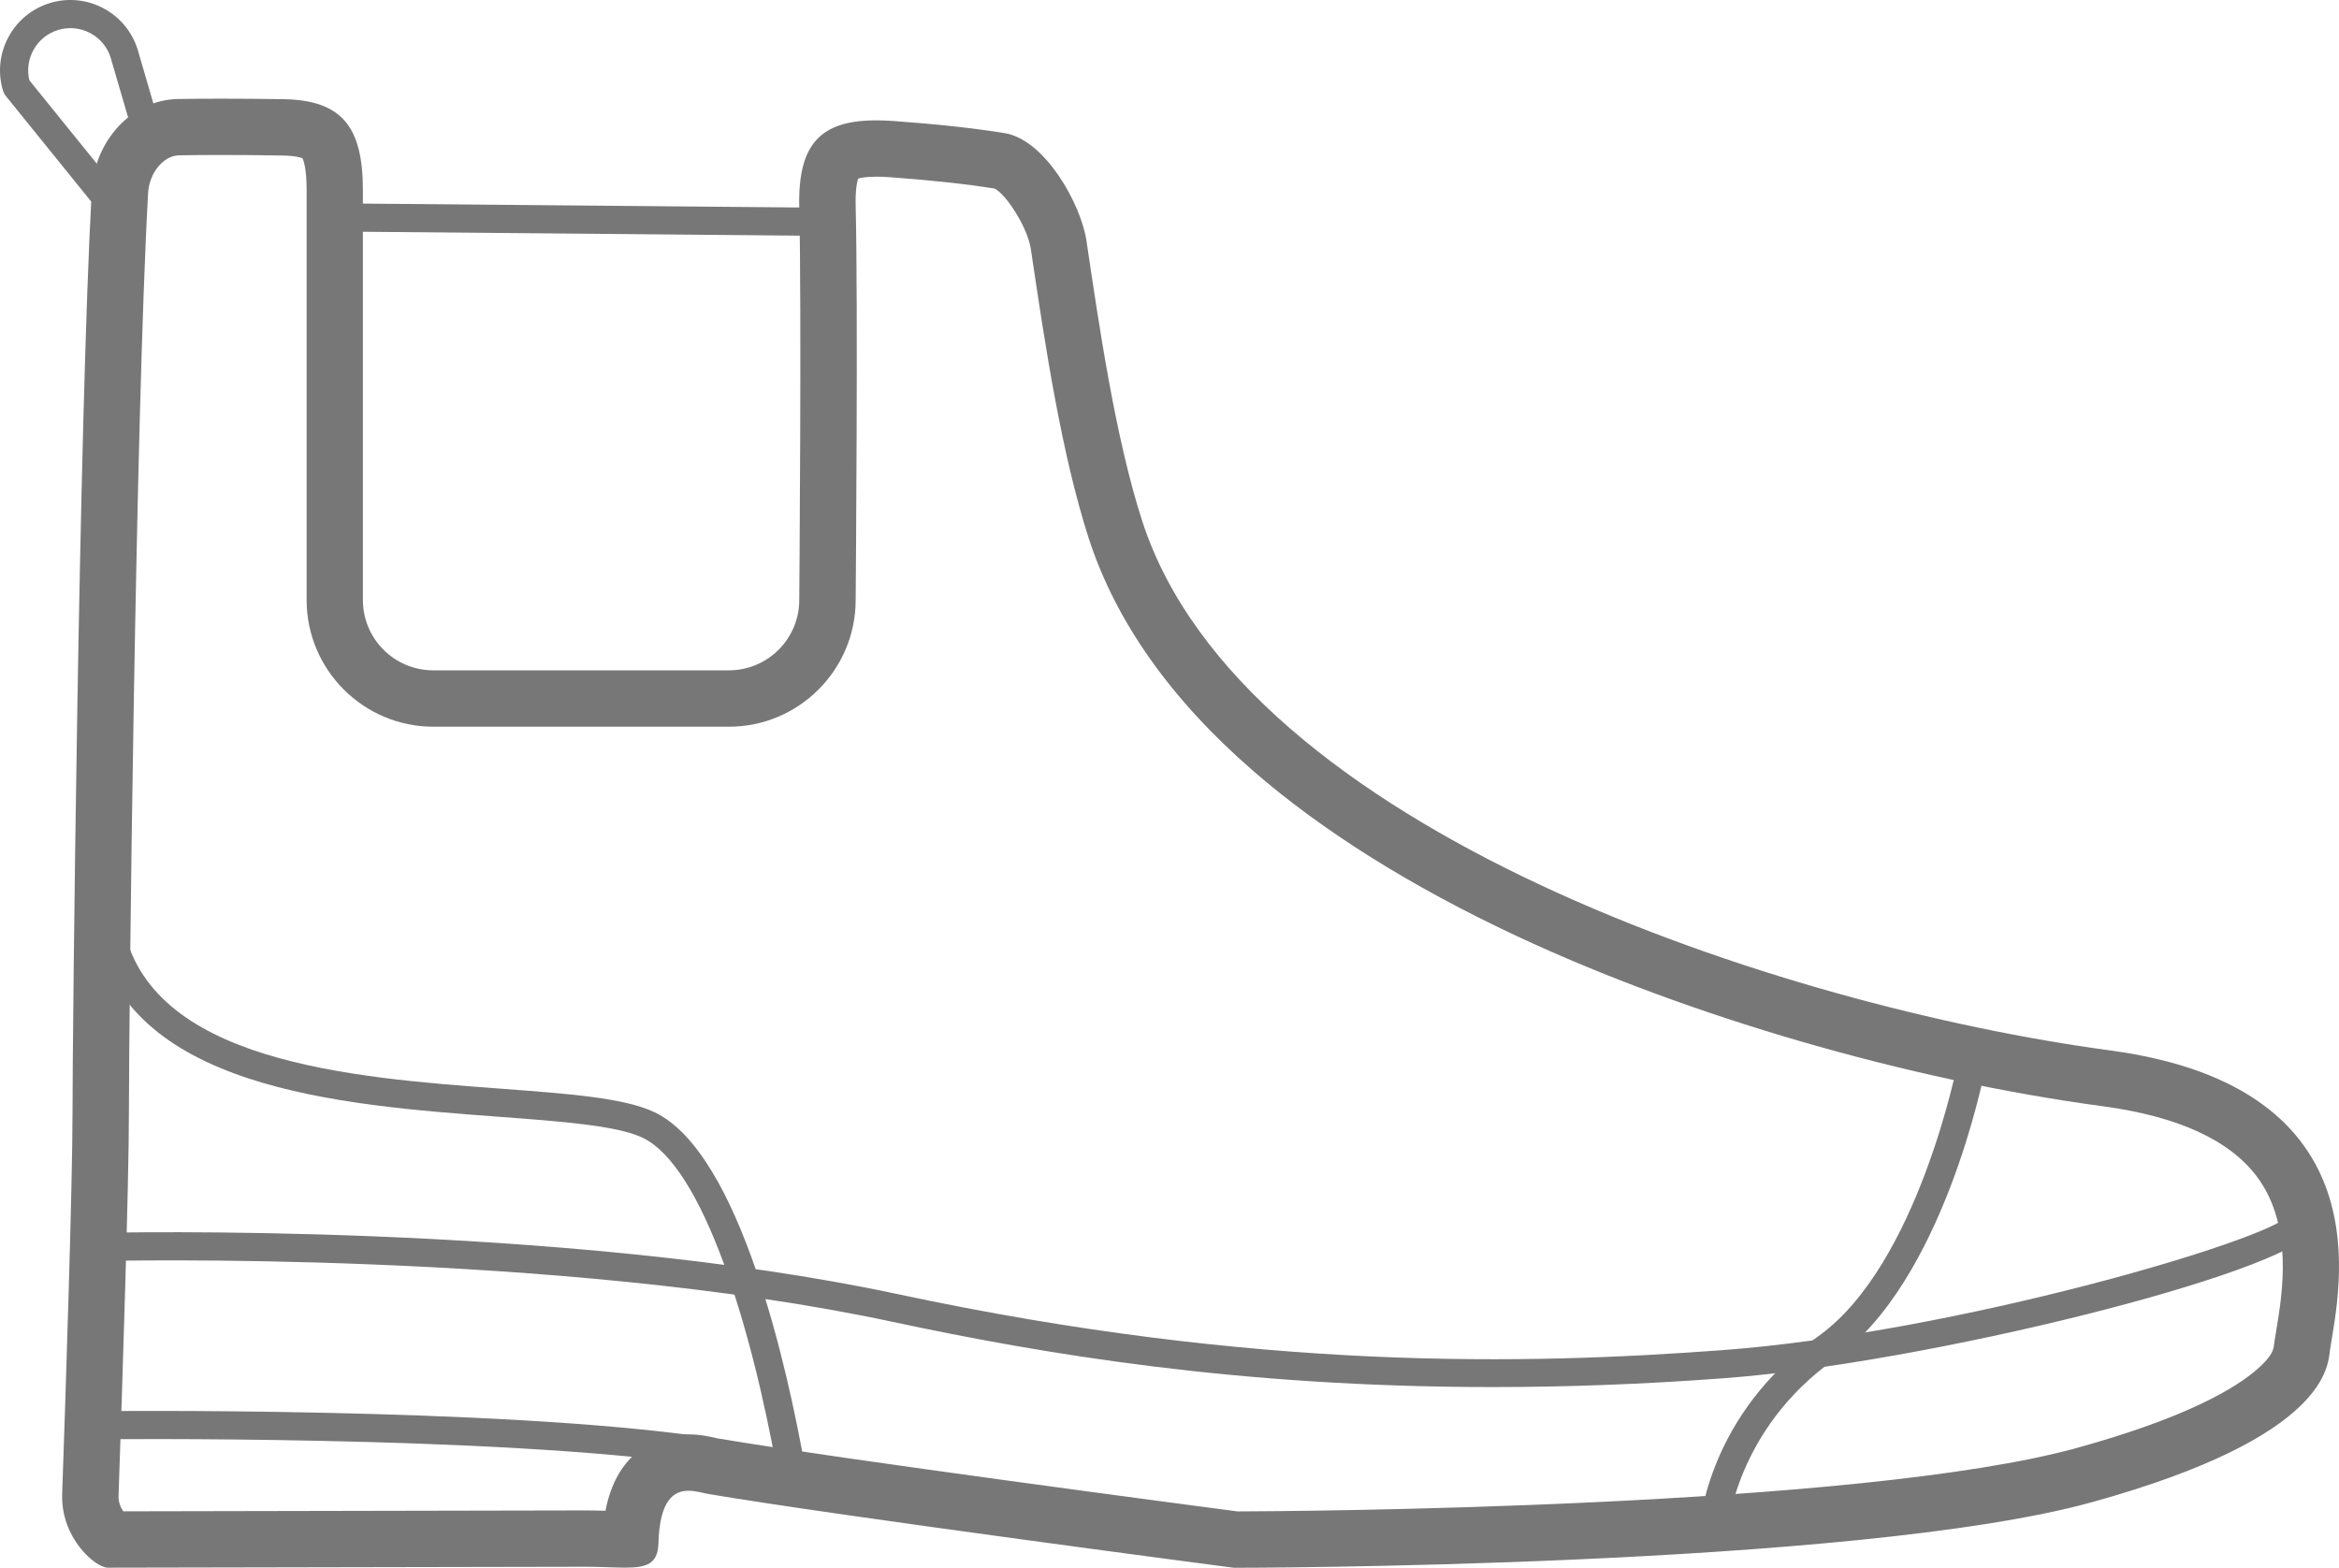
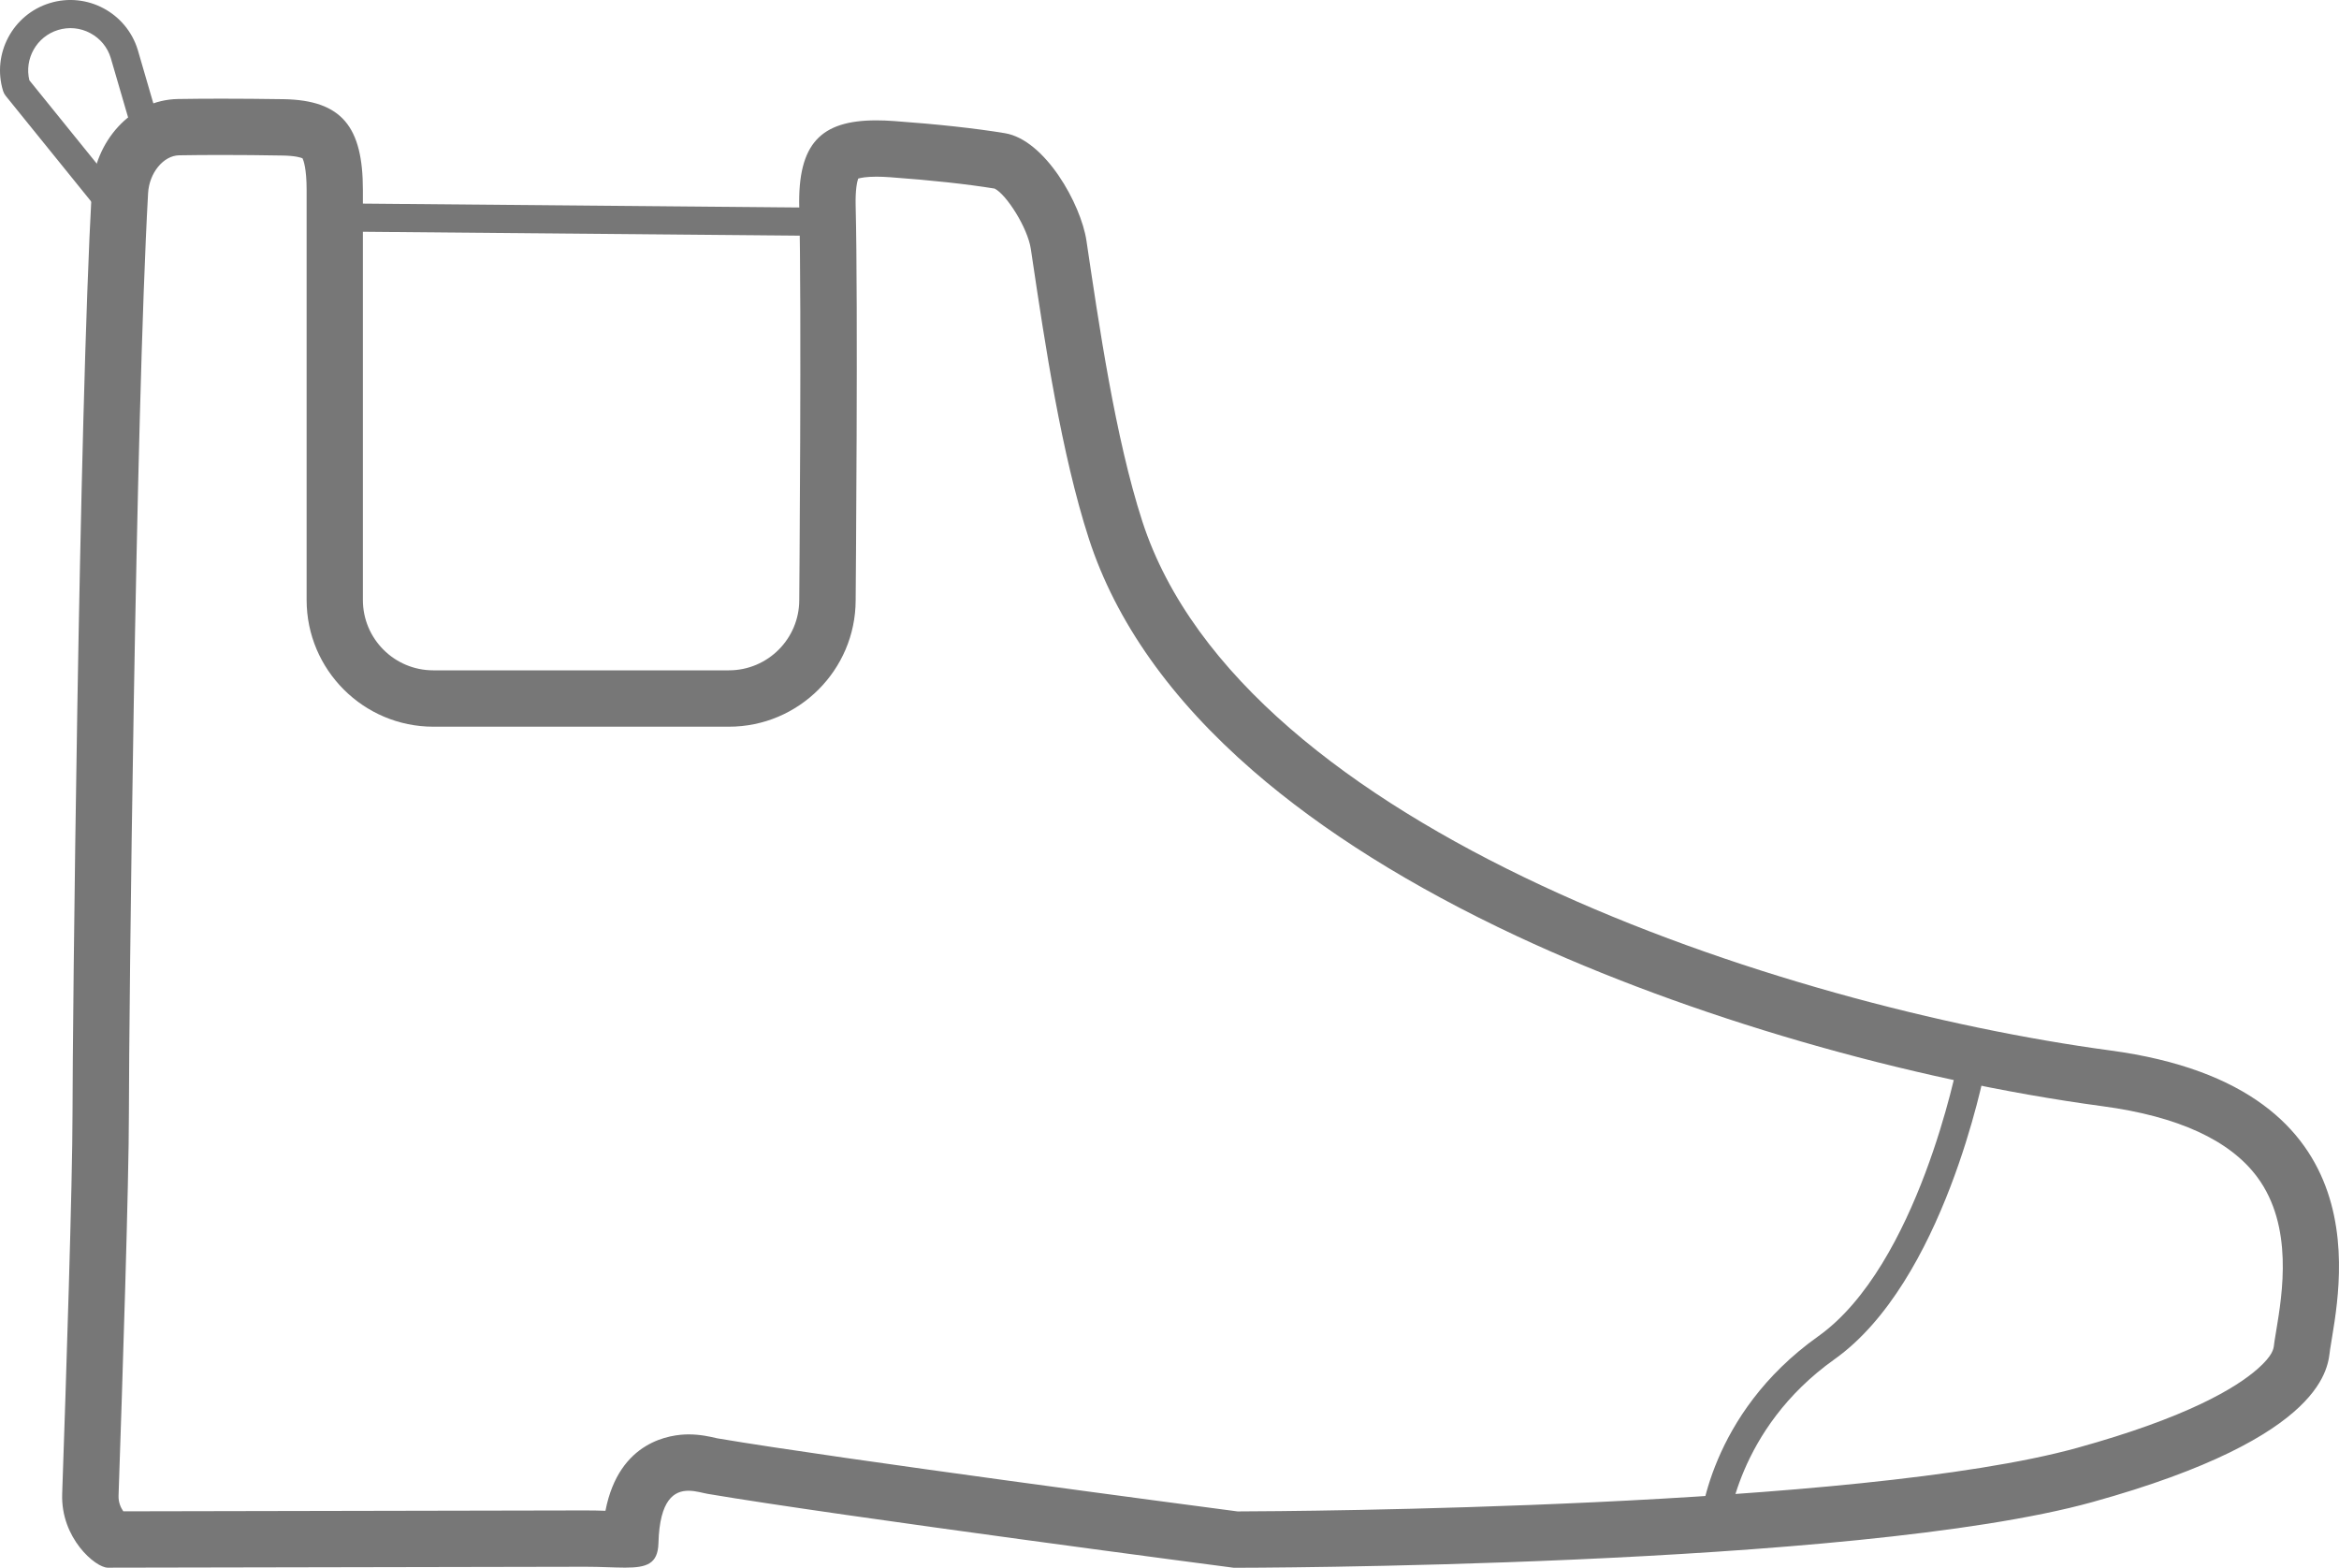
<svg xmlns="http://www.w3.org/2000/svg" version="1.1" id="Vrstva_1" x="0px" y="0px" width="174.106px" height="116.704px" viewBox="0 0 174.106 116.704" enable-background="new 0 0 174.106 116.704" xml:space="preserve">
  <g>
    <g>
      <path fill="#777777" d="M16.486,11.536c1.463,0,2.996,0.014,4.56,0.042c0.938,0.017,1.346,0.151,1.473,0.207    c0.076,0.157,0.305,0.766,0.305,2.359v30.52c0,5.199,4.23,9.431,9.433,9.431h22.005c5.189,0,9.418-4.218,9.43-9.408    c0.01-1.061,0.183-22.08,0-29.336c-0.032-1.244,0.11-1.834,0.188-2.057c0.178-0.055,0.587-0.142,1.363-0.142    c0.31,0,0.65,0.015,1.021,0.041c3.052,0.221,5.737,0.513,7.771,0.845c0.86,0.42,2.461,2.901,2.698,4.507l0.123,0.825    c0.908,6.09,2.151,14.43,4.197,20.737c1.998,6.155,6.106,11.967,12.22,17.271c5.172,4.493,11.793,8.637,19.674,12.323    c12.768,5.969,29.057,10.695,43.572,12.647c5.604,0.752,9.476,2.531,11.51,5.285c2.695,3.648,1.859,8.681,1.41,11.385    c-0.051,0.3-0.097,0.572-0.133,0.812c-0.013,0.086-0.025,0.185-0.039,0.297c-0.035,0.289-0.095,0.771-1.193,1.748    c-1.623,1.44-5.271,3.635-13.432,5.896c-16.208,4.494-58.722,4.728-62.521,4.738c-3.002-0.395-29.586-3.895-38.711-5.438    c-0.043-0.009-0.089-0.021-0.138-0.03c-0.432-0.1-1.151-0.266-2.016-0.266c-1.291,0-5.177,0.45-6.189,5.687    c-0.451-0.016-0.943-0.027-1.484-0.027h-0.07c-9.023,0.019-26.221,0.053-34.335,0.067c-0.182-0.262-0.369-0.655-0.354-1.153    c0.288-8.399,0.771-23.277,0.771-28.527c0-6.979,0.496-51.773,1.428-68.443c0.084-1.509,1.142-2.799,2.309-2.818    C14.315,11.544,15.377,11.536,16.486,11.536 M16.486,7.345c-1.171,0-2.251,0.009-3.228,0.025    c-3.528,0.058-6.227,3.188-6.424,6.775C5.877,31.286,5.398,76.758,5.398,82.822c0,5.228-0.486,20.203-0.77,28.386    c-0.113,3.301,2.491,5.488,3.388,5.488c0.001,0,0.001,0,0.001,0c7.524-0.014,26.02-0.05,35.496-0.068c0.02,0,0.041,0,0.062,0    c1.164,0,2.15,0.065,2.95,0.065c1.597,0,2.445-0.262,2.487-1.823c0.086-3.269,1.194-3.9,2.237-3.9c0.546,0,1.072,0.173,1.43,0.232    c9.793,1.659,39.164,5.502,39.164,5.502s46.271,0,63.91-4.892c17.64-4.889,17.515-10.192,17.688-11.352    c0.654-4.322,4.33-19.484-16.373-22.267c-24.359-3.274-64.57-16.373-72.038-39.382c-2.027-6.255-3.253-14.809-4.159-20.889    c-0.409-2.734-3.078-7.514-6.074-8.008c-2.194-0.362-5.01-0.67-8.242-0.903c-0.466-0.034-0.906-0.052-1.322-0.052    c-4.141,0-5.858,1.731-5.74,6.494c0.184,7.3,0,29.208,0,29.208c0,2.894-2.347,5.238-5.238,5.238H32.251    c-2.896,0-5.239-2.346-5.239-5.238c0,0,0-22.89,0-30.52c0-4.715-1.572-6.68-5.893-6.758C19.46,7.357,17.905,7.345,16.486,7.345    L16.486,7.345z" />
    </g>
    <rect x="25.045" y="15.282" transform="matrix(-1 -0.009 0.009 -1 86.612 33.071)" fill="#777777" width="36.679" height="2.096" />
-     <path fill="#777777" d="M52.14,109.052c-15.284-2.233-44.772-1.915-45.068-1.911l-0.022-2.096   c0.299-0.003,29.949-0.323,45.396,1.934L52.14,109.052z" />
-     <path fill="#777777" d="M111.113,103.252c-19.045,0-33.604-2.489-44.721-4.865C41.486,93.061,7.946,93.86,7.609,93.869   l-0.054-2.097c0.337-0.008,34.12-0.813,59.274,4.563c26.873,5.745,46.902,5.247,61.352,4.171   c17.398-1.295,40.684-8.185,42.168-10.016l1.752,1.146c-2.039,3.174-28.625,9.83-43.765,10.957   C122.224,103.053,116.488,103.252,111.113,103.252z" />
    <path fill="#777777" d="M128.606,113.85l-2.09-0.141c0.021-0.342,0.65-8.422,8.82-14.232c7.421-5.276,10.378-20.322,10.404-20.475   l2.061,0.395c-0.125,0.65-3.144,16.021-11.25,21.787C129.222,106.396,128.612,113.776,128.606,113.85z" />
-     <path fill="#777777" d="M57.899,109.792c-0.009-0.049-0.025-0.156-0.057-0.318C55.966,98.9,52.35,86.837,47.822,84.687   c-1.896-0.899-5.979-1.205-10.707-1.557C25.327,82.254,9.178,81.054,7.072,69.077l2.064-0.362   c1.823,10.37,17.029,11.5,28.134,12.325c5.142,0.383,9.2,0.686,11.452,1.754c6.418,3.049,9.957,19.418,11.181,26.313   c0.024,0.14,0.041,0.232,0.052,0.274L57.899,109.792z" />
    <path fill="#777777" d="M7.583,15.368c-0.308,0-0.608-0.134-0.815-0.39L0.419,7.128C0.334,7.023,0.272,6.903,0.231,6.775   C-0.616,4.014,0.942,1.078,3.706,0.23c2.763-0.847,5.696,0.711,6.546,3.474l1.48,5.083c0.162,0.556-0.157,1.137-0.713,1.299   c-0.555,0.162-1.137-0.157-1.299-0.712L8.241,4.305c-0.24-0.789-0.784-1.448-1.526-1.842C5.974,2.068,5.122,1.987,4.319,2.233   c-1.596,0.49-2.521,2.144-2.133,3.745l6.212,7.682c0.364,0.449,0.294,1.109-0.155,1.474C8.048,15.292,7.815,15.368,7.583,15.368z" />
  </g>
</svg>